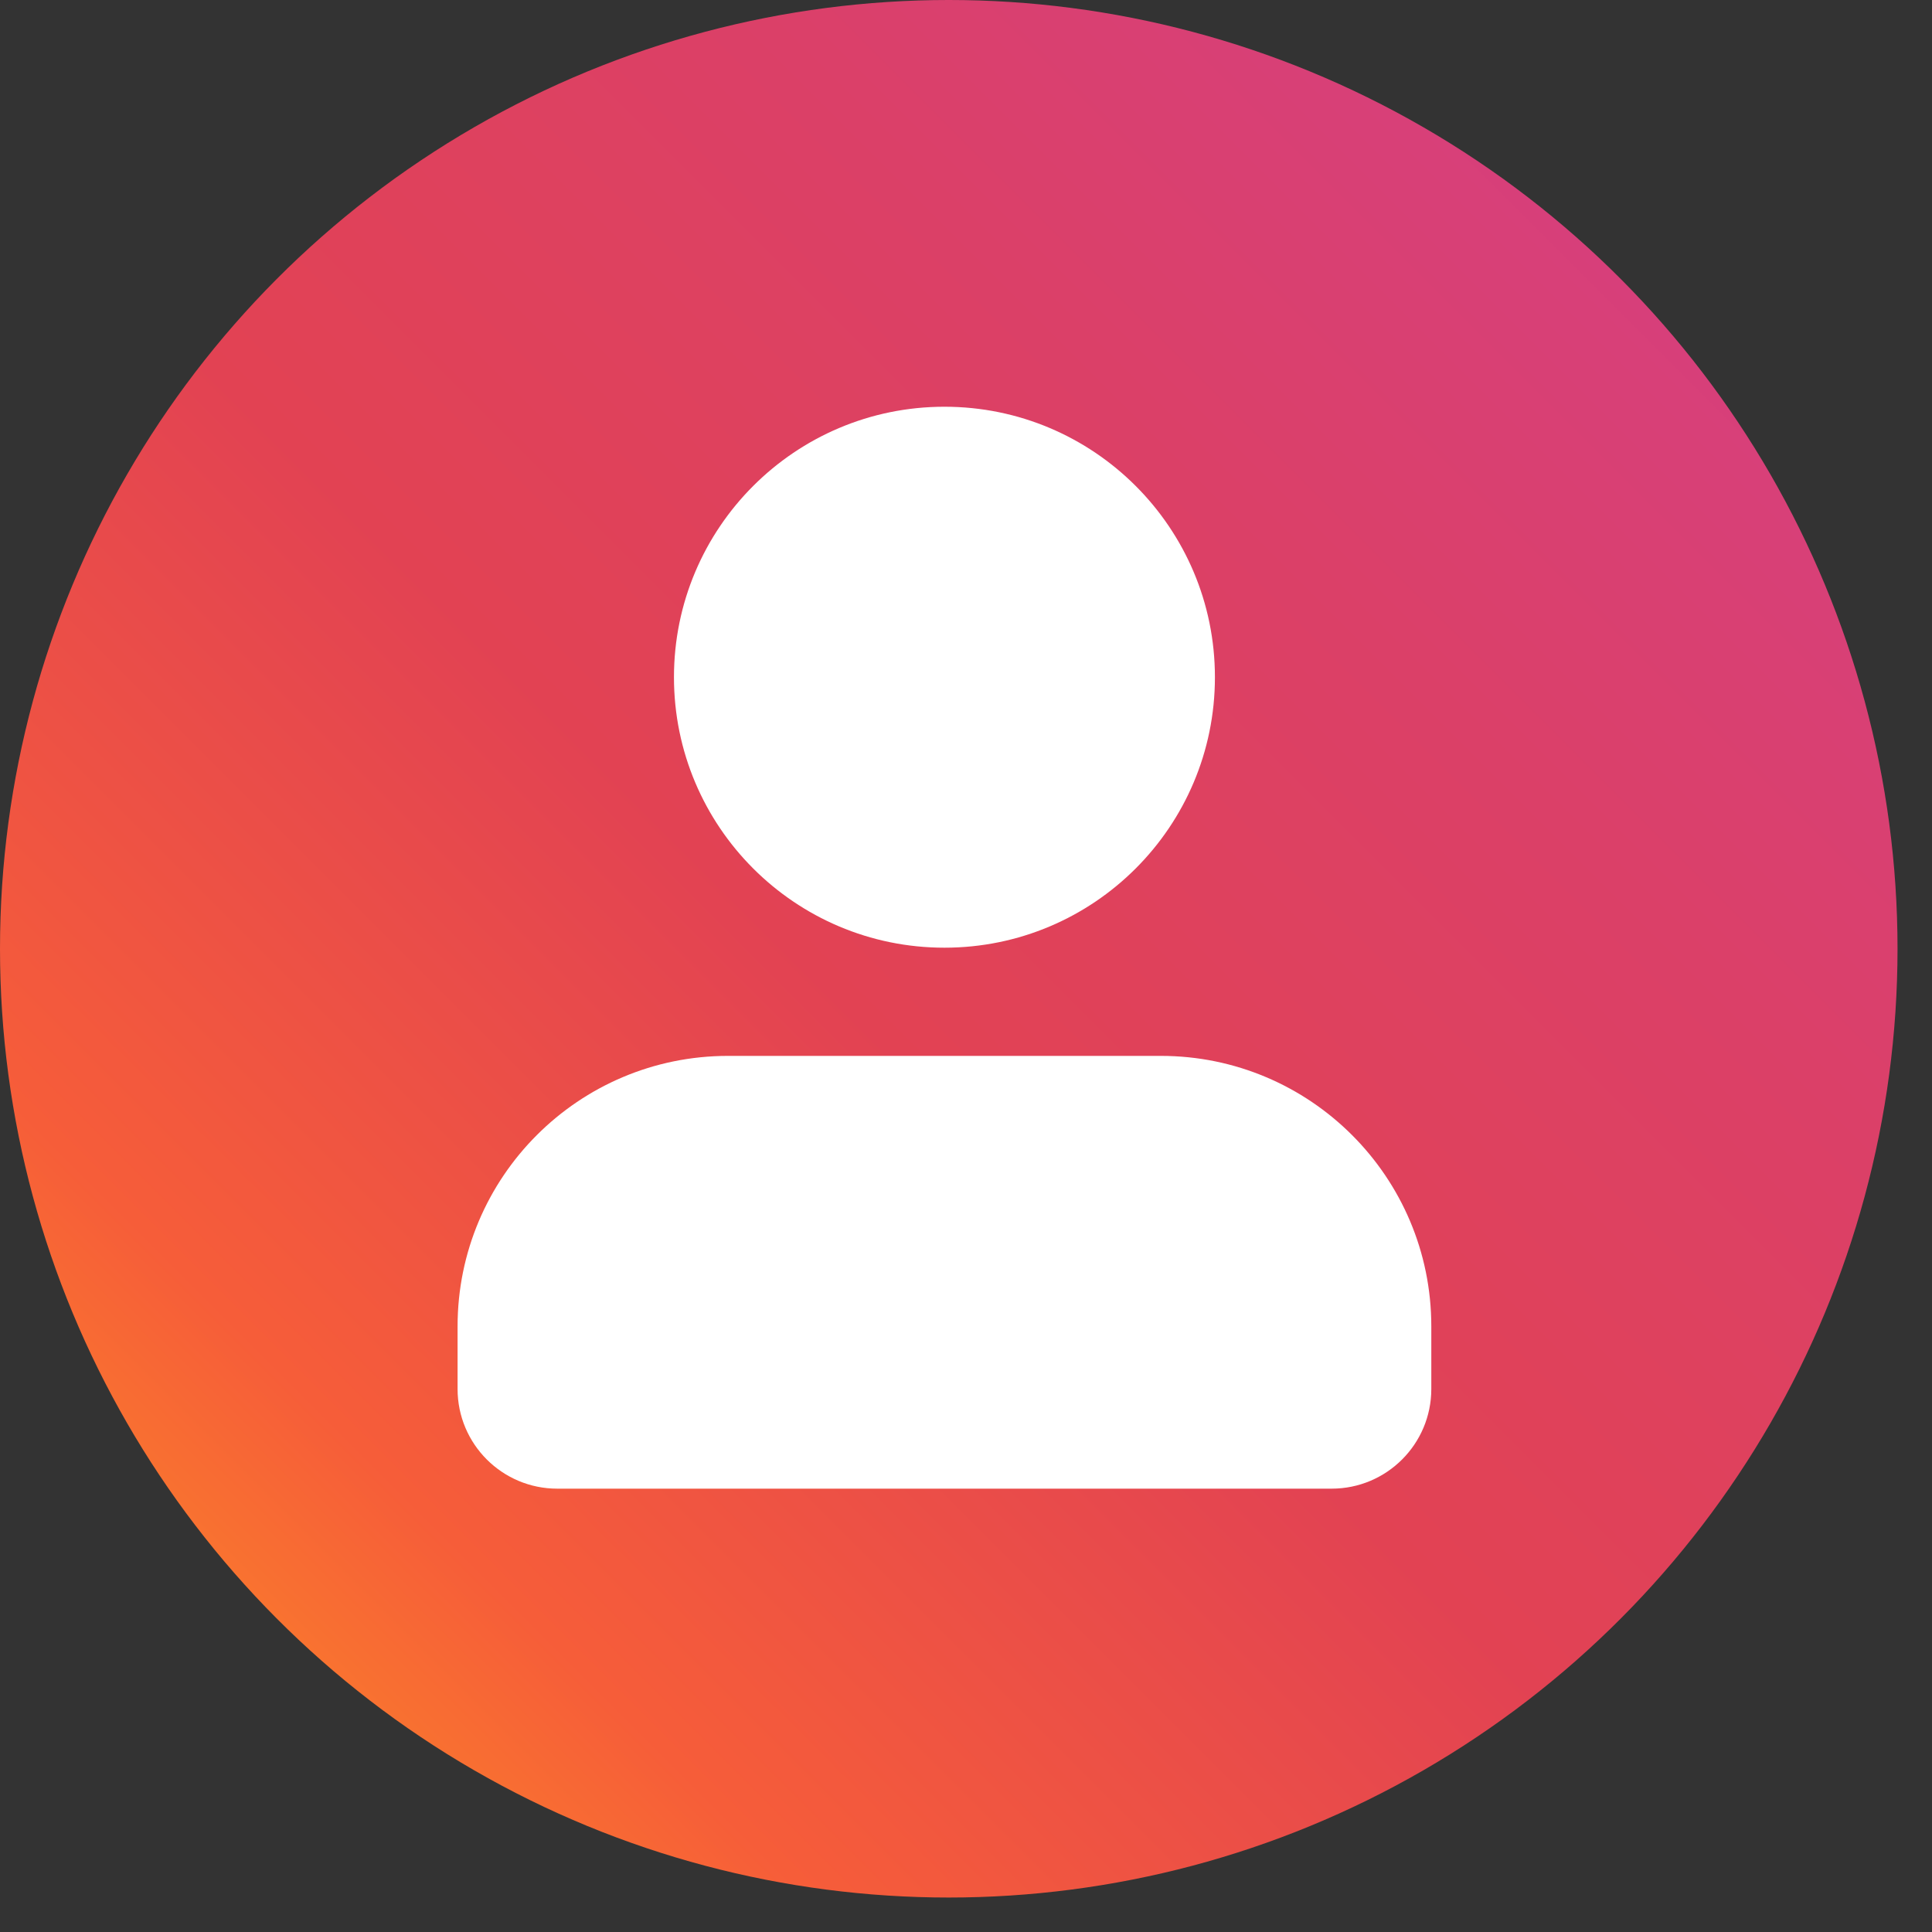
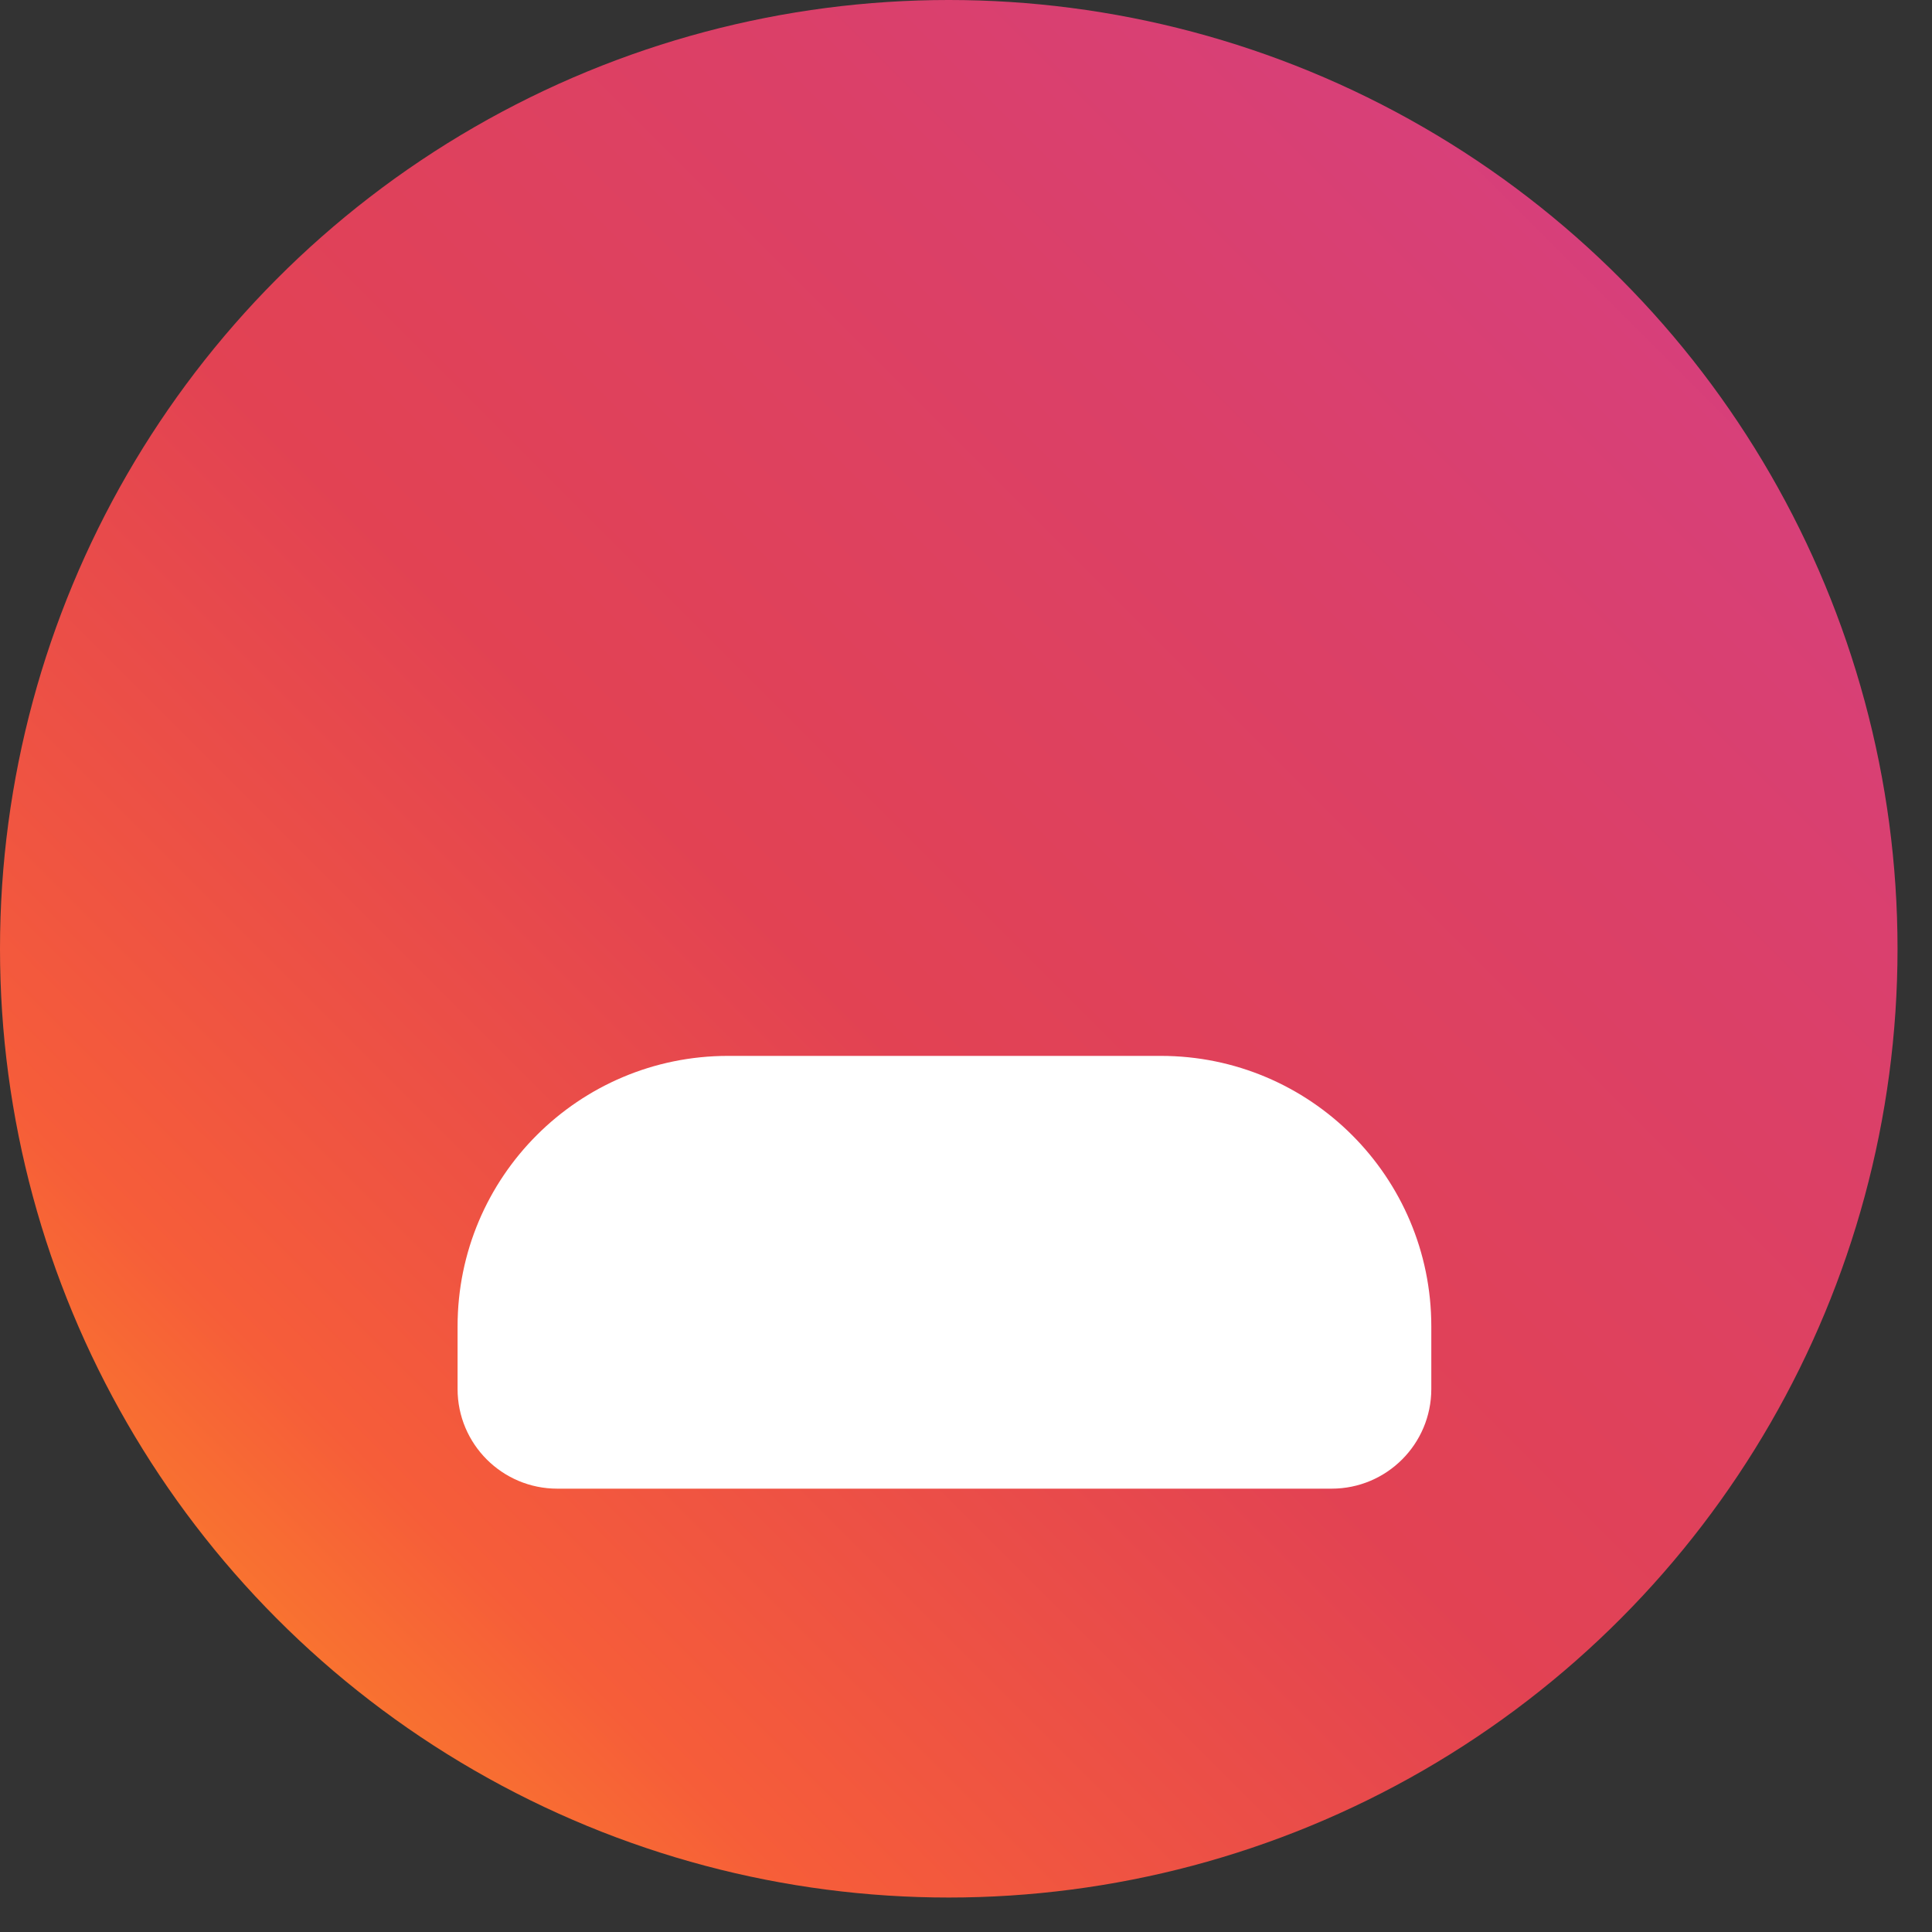
<svg xmlns="http://www.w3.org/2000/svg" width="38px" height="38px" viewBox="0 0 38 38" version="1.1">
  <rect x="0" y="0" width="38" height="38" fill="#333333" stroke="none" />
  <title>Group 5</title>
  <desc>Created with Sketch.</desc>
  <defs>
    <linearGradient x1="3.425%" y1="96.575%" x2="100%" y2="0%" id="linearGradient-1">
      <stop stop-color="#FD9422" offset="0%" />
      <stop stop-color="#F65D39" offset="18.196%" />
      <stop stop-color="#E24253" offset="44.03%" />
      <stop stop-color="#DB4068" offset="68.639%" />
      <stop stop-color="#D43F8A" offset="100%" />
    </linearGradient>
  </defs>
  <g id="Ecommerce-Segmented-Landing-Page" stroke="none" stroke-width="1" fill="none" fill-rule="evenodd">
    <g id="ecommerce-instagram-lp" transform="translate(-970, -9512)">
      <g id="extra-features" transform="translate(138, 9146)">
        <g id="Group-32" transform="translate(832, 366)">
          <g id="Group-5">
            <g id="Group-2">
              <circle id="primary" fill="url(#linearGradient-1)" cx="18.661" cy="18.661" r="18.661" />
              <g id="Group-42" transform="translate(9, 8)" fill="#FFFFFF">
-                 <path d="M9.576,10.64 C6.638,10.64 4.256,8.258 4.256,5.32 C4.256,2.382 6.638,-7.63353825e-13 9.576,-7.63353825e-13 C12.514,-7.63353825e-13 14.896,2.382 14.896,5.32 C14.896,8.258 12.514,10.64 9.576,10.64 Z" id="primary" fill-rule="nonzero" />
                <path d="M19.152,19.32 L19.152,18.088 L19.152,18.088 C19.152,15.15 16.77,12.768 13.832,12.768 L5.32,12.768 C2.382,12.768 -8.35598257e-14,15.15 -8.35598257e-14,18.088 L-8.35598257e-14,19.32 C-8.34272604e-14,20.402 0.878,21.28 1.96,21.28 L17.192,21.28 C18.274,21.28 19.152,20.402 19.152,19.32 Z" id="secondary" />
              </g>
            </g>
          </g>
        </g>
      </g>
    </g>
  </g>
</svg>